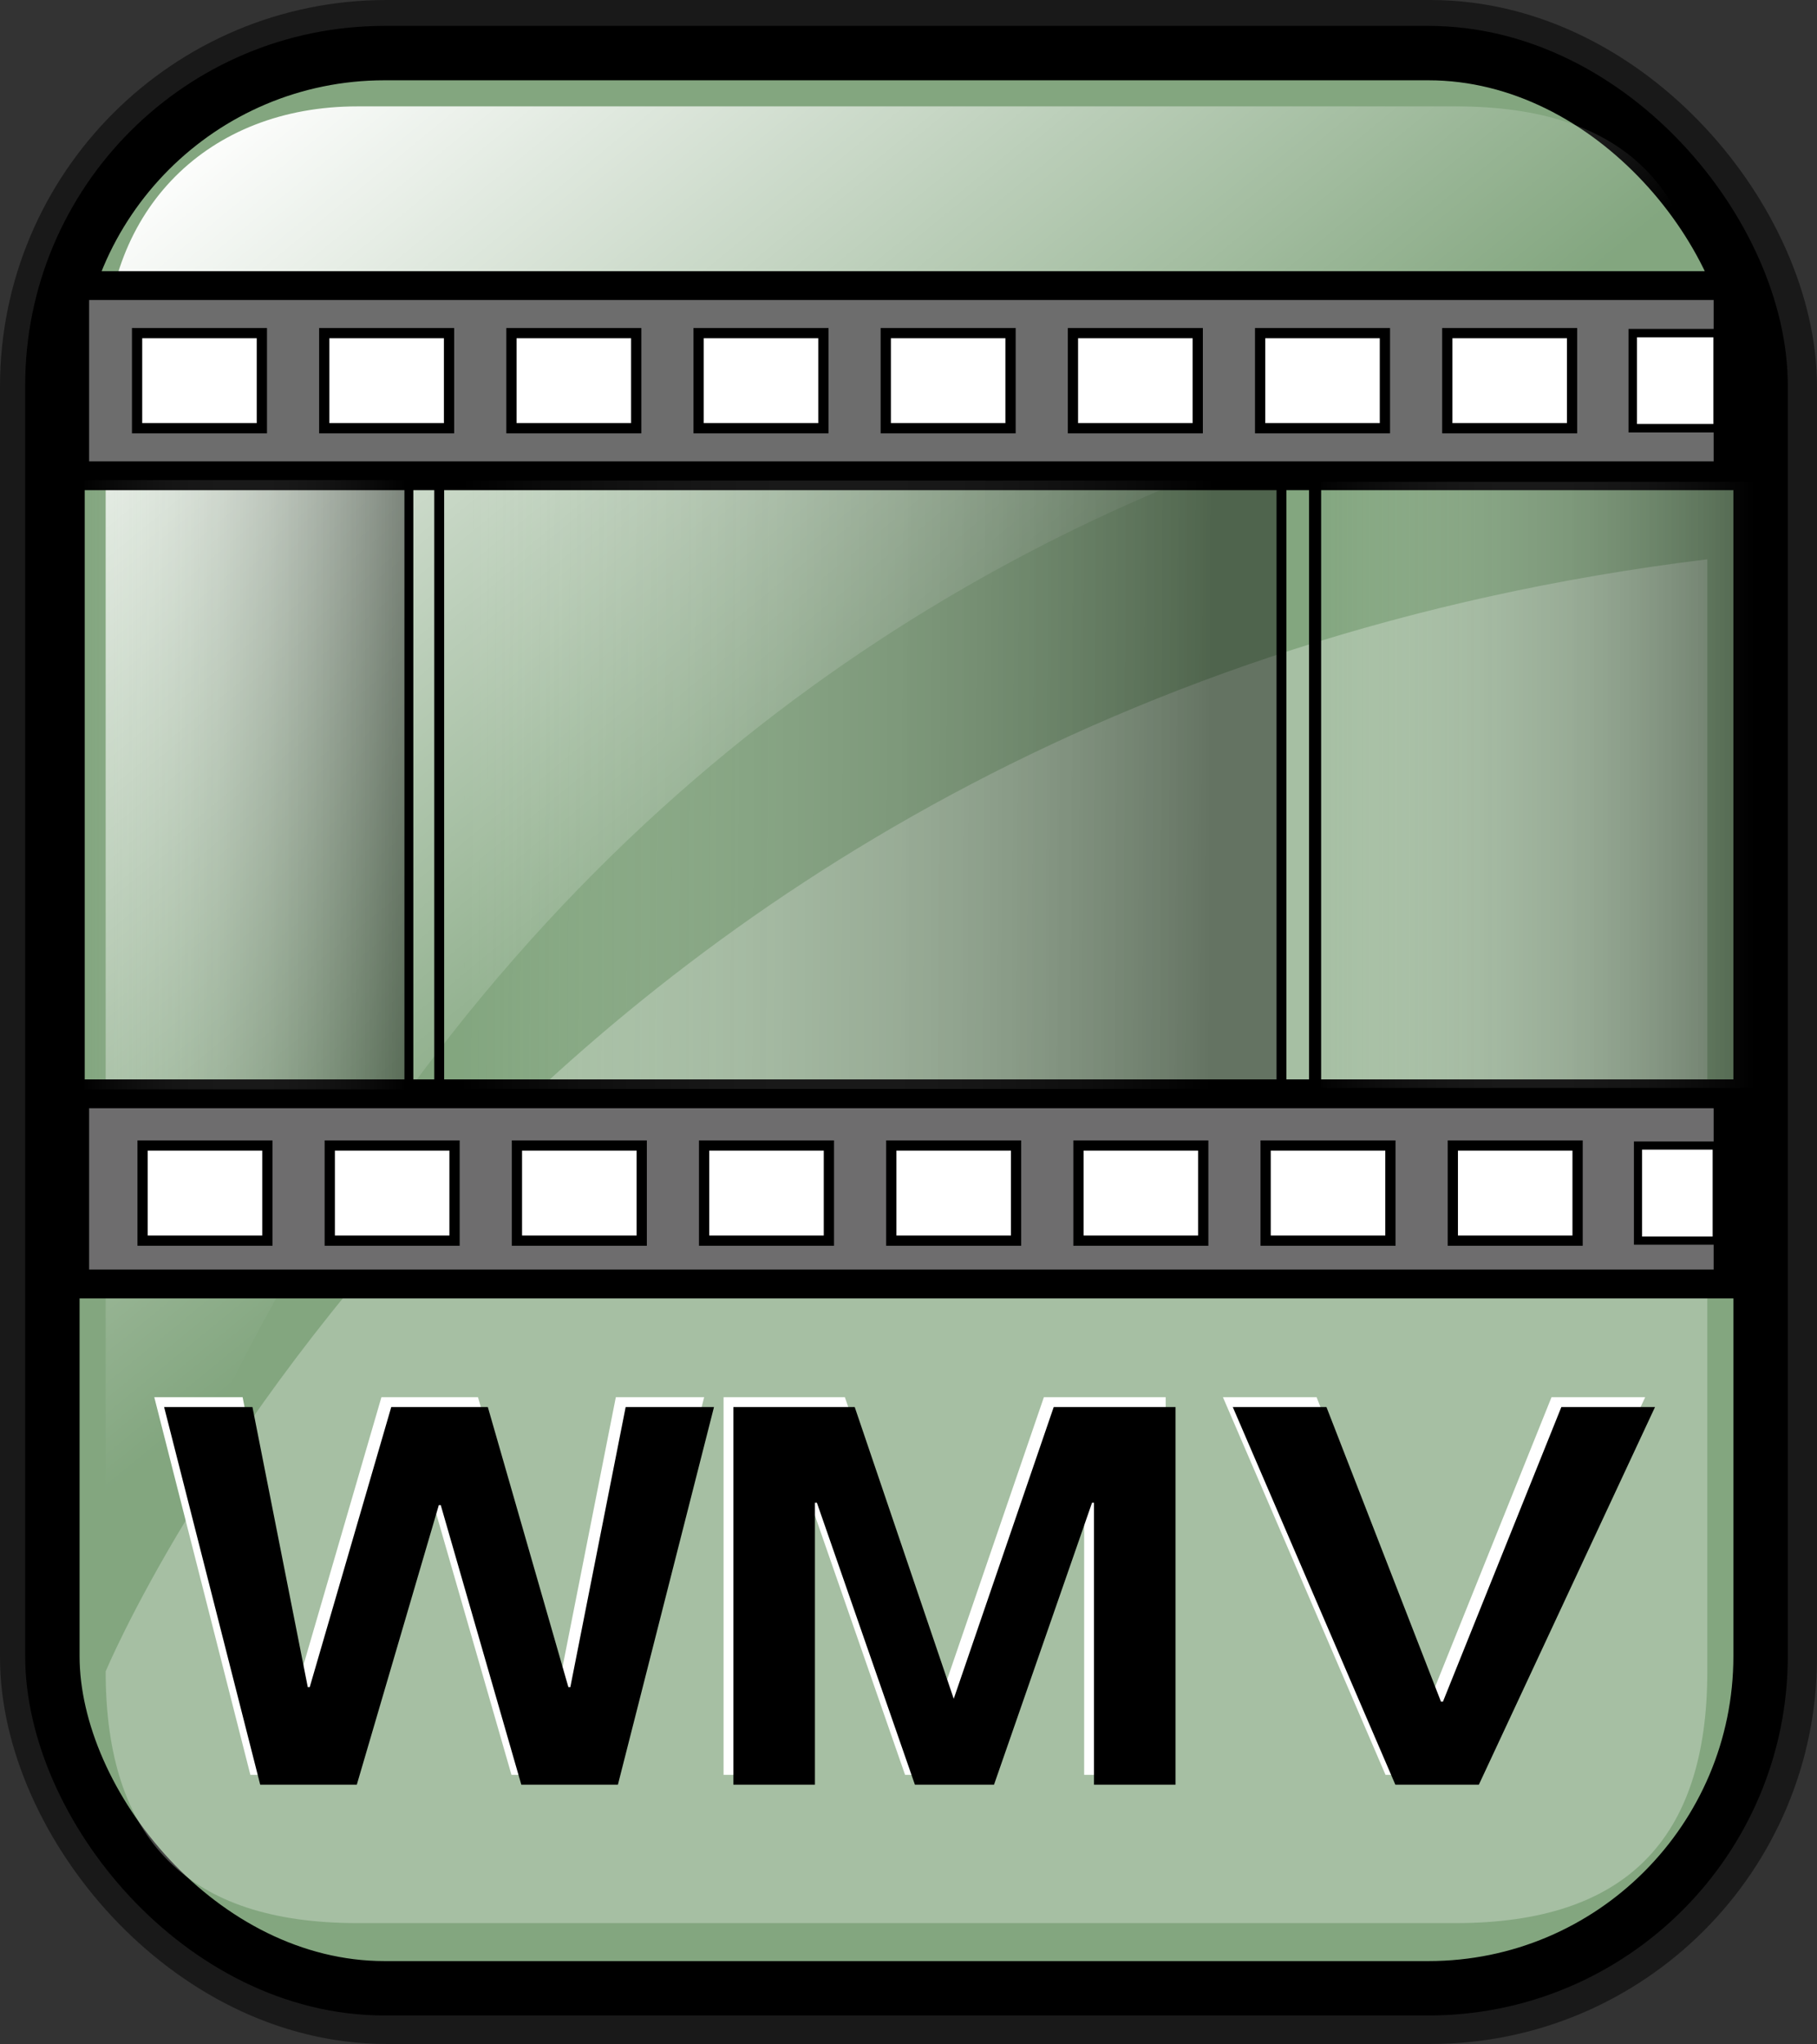
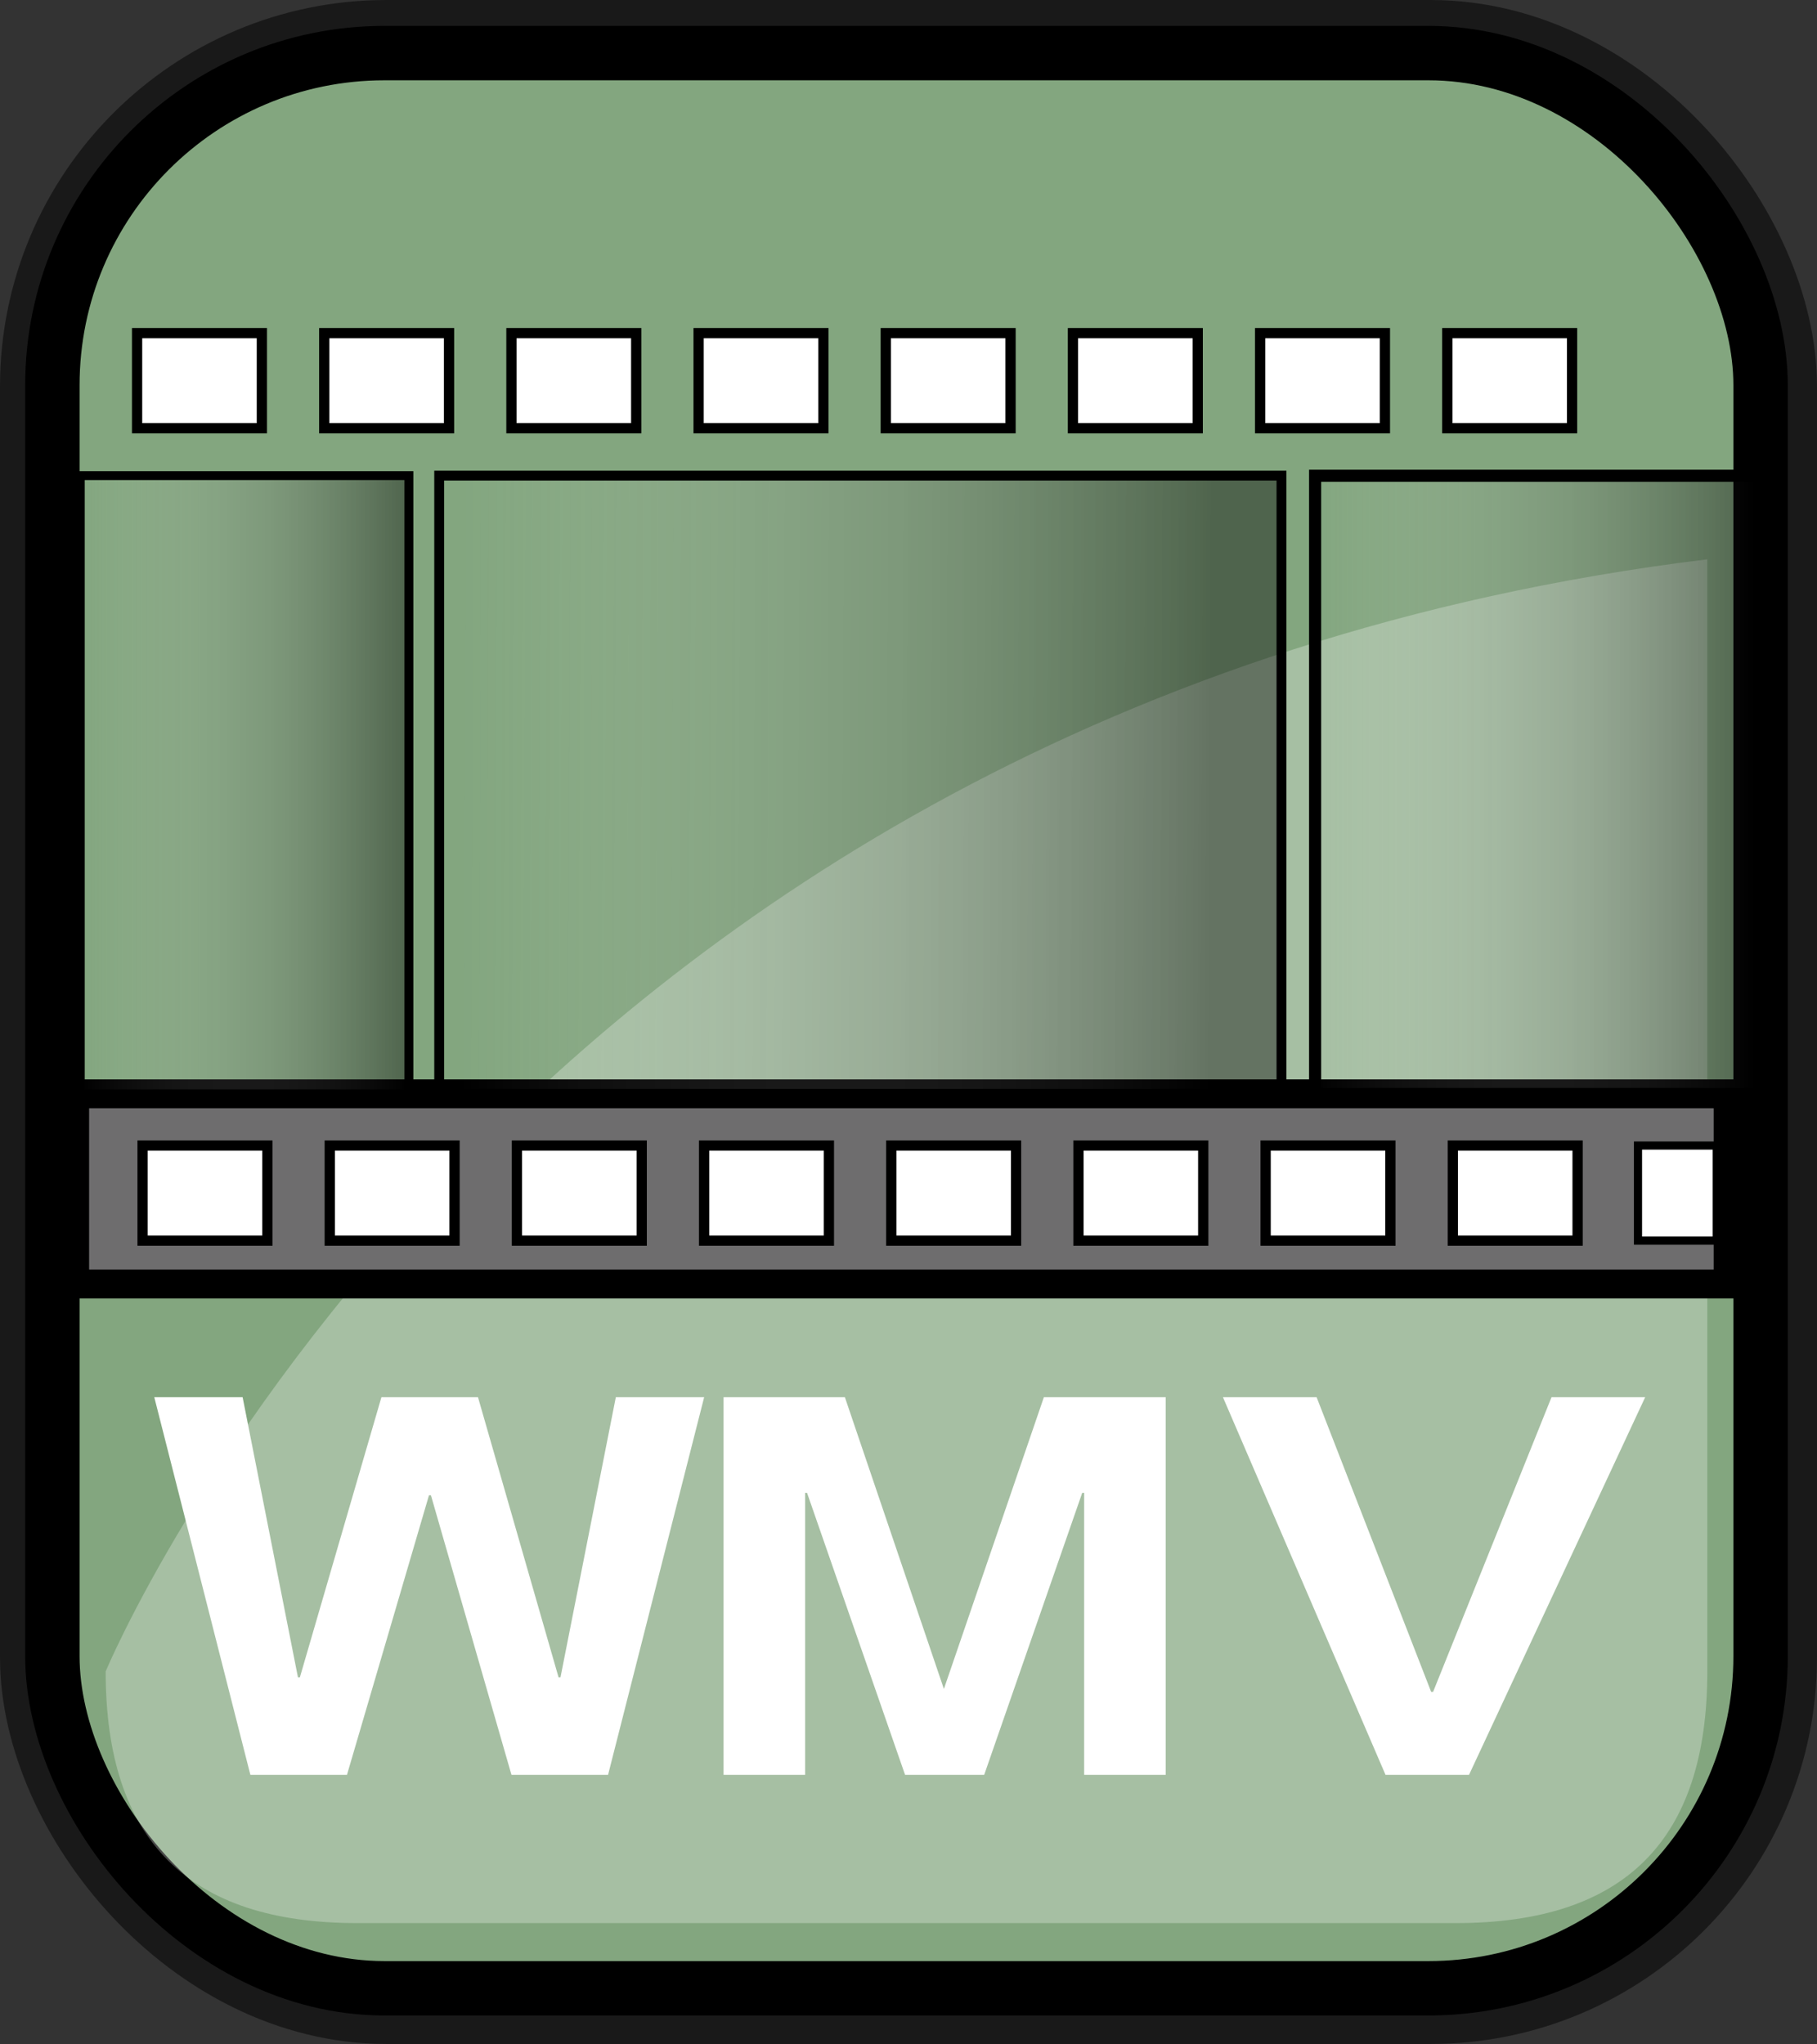
<svg xmlns="http://www.w3.org/2000/svg" xmlns:ns1="http://sodipodi.sourceforge.net/DTD/sodipodi-0.dtd" xmlns:ns2="http://www.inkscape.org/namespaces/inkscape" xmlns:xlink="http://www.w3.org/1999/xlink" id="svg1" ns1:version="0.32" ns2:version="0.45.1" width="125.256" height="140.887" ns1:docbase="/home/sept/svg" ns1:docname="wmv.svg" ns2:output_extension="org.inkscape.output.svg.inkscape" version="1.0">
  <rect width="100%" height="100%" fill="#333333" stroke="none" />
  <defs id="defs3">
    <linearGradient id="linearGradient3587">
      <stop id="stop3589" offset="0" style="stop-color:#efe0cd;stop-opacity:0.561;" />
      <stop id="stop3591" offset="1" style="stop-color:#cececd;stop-opacity:0.22;" />
    </linearGradient>
    <linearGradient id="linearGradient2832">
      <stop style="stop-color:#ffffff;stop-opacity:1;" offset="0" id="stop2834" />
      <stop style="stop-color:#ffffff;stop-opacity:0;" offset="1" id="stop2836" />
    </linearGradient>
    <linearGradient id="linearGradient839">
      <stop style="stop-color:#46a046;stop-opacity:1;" offset="0" id="stop840" />
      <stop style="stop-color:#df421e;stop-opacity:1;" offset="0.394" id="stop841" />
      <stop style="stop-color:#ada7c8;stop-opacity:1;" offset="0.72" id="stop842" />
      <stop style="stop-color:#eed680;stop-opacity:1;" offset="1" id="stop843" />
    </linearGradient>
    <linearGradient xlink:href="#linearGradient839" id="linearGradient836" x1="1.3267924e-17" y1="0.5" x2="1" y2="0.5" />
    <linearGradient ns2:collect="always" xlink:href="#linearGradient2832" id="linearGradient2830" gradientTransform="matrix(0.94,0,0,0.897,-12.082,-3.352)" x1="23.984" y1="16.369" x2="72.999" y2="73.399" gradientUnits="userSpaceOnUse" />
    <linearGradient y2="93.732" x2="107.316" y1="124.28" x1="111.326" gradientTransform="matrix(0.777,0,0,0.895,-162.469,12.769)" gradientUnits="userSpaceOnUse" id="linearGradient1407" xlink:href="#linearGradient1700" ns2:collect="always" />
    <linearGradient y2="93.732" x2="107.316" y1="124.28" x1="111.326" gradientTransform="matrix(0.777,0,0,0.895,-2.922,10.431)" gradientUnits="userSpaceOnUse" id="linearGradient1390" xlink:href="#linearGradient1700" ns2:collect="always" />
    <linearGradient id="linearGradient1350">
      <stop style="stop-color:#46a046;stop-opacity:1;" offset="0" id="stop1352" />
      <stop style="stop-color:#df421e;stop-opacity:1;" offset="0.394" id="stop1354" />
      <stop style="stop-color:#ada7c8;stop-opacity:1;" offset="0.72" id="stop1356" />
      <stop style="stop-color:#eed680;stop-opacity:1;" offset="1" id="stop1358" />
    </linearGradient>
    <linearGradient xlink:href="#linearGradient839" id="linearGradient1360" x1="1.3267924e-17" y1="0.5" x2="1" y2="0.5" />
    <linearGradient ns2:collect="always" xlink:href="#linearGradient1700" id="linearGradient1362" gradientTransform="matrix(0.87,0,0,1.002,4.612,4.887)" x1="123.504" y1="121.732" x2="128.67" y2="87.98" gradientUnits="userSpaceOnUse" />
    <linearGradient xlink:href="#linearGradient839" id="linearGradient1363" x1="1.3267924e-17" y1="0.5" x2="1" y2="0.5" />
    <linearGradient id="linearGradient1353">
      <stop style="stop-color:#46a046;stop-opacity:1;" offset="0" id="stop1355" />
      <stop style="stop-color:#df421e;stop-opacity:1;" offset="0.394" id="stop1357" />
      <stop style="stop-color:#ada7c8;stop-opacity:1;" offset="0.72" id="stop1359" />
      <stop style="stop-color:#eed680;stop-opacity:1;" offset="1" id="stop1361" />
    </linearGradient>
    <linearGradient id="linearGradient1700">
      <stop style="stop-color:#000000;stop-opacity:0.699;" offset="0" id="stop1701" />
      <stop style="stop-color:#000000;stop-opacity:0;" offset="1" id="stop1702" />
    </linearGradient>
    <linearGradient y2="0.5" x2="1" y1="0.5" x1="1.3267924e-17" id="linearGradient1427" xlink:href="#linearGradient839" />
    <linearGradient id="linearGradient1417">
      <stop id="stop1419" offset="0" style="stop-color:#46a046;stop-opacity:1;" />
      <stop id="stop1421" offset="0.394" style="stop-color:#df421e;stop-opacity:1;" />
      <stop id="stop1423" offset="0.72" style="stop-color:#ada7c8;stop-opacity:1;" />
      <stop id="stop1425" offset="1" style="stop-color:#eed680;stop-opacity:1;" />
    </linearGradient>
    <linearGradient xlink:href="#linearGradient839" id="linearGradient1384" x1="1.3267924e-17" y1="0.5" x2="1" y2="0.5" />
    <linearGradient id="linearGradient1374">
      <stop style="stop-color:#46a046;stop-opacity:1;" offset="0" id="stop1376" />
      <stop style="stop-color:#df421e;stop-opacity:1;" offset="0.394" id="stop1378" />
      <stop style="stop-color:#ada7c8;stop-opacity:1;" offset="0.72" id="stop1380" />
      <stop style="stop-color:#eed680;stop-opacity:1;" offset="1" id="stop1382" />
    </linearGradient>
    <linearGradient xlink:href="#linearGradient839" id="linearGradient2205" x1="1.3267924e-17" y1="0.5" x2="1" y2="0.5" />
    <linearGradient id="linearGradient2195">
      <stop style="stop-color:#46a046;stop-opacity:1;" offset="0" id="stop2197" />
      <stop style="stop-color:#df421e;stop-opacity:1;" offset="0.394" id="stop2199" />
      <stop style="stop-color:#ada7c8;stop-opacity:1;" offset="0.72" id="stop2201" />
      <stop style="stop-color:#eed680;stop-opacity:1;" offset="1" id="stop2203" />
    </linearGradient>
    <linearGradient xlink:href="#linearGradient839" id="linearGradient3025" x1="1.3267924e-17" y1="0.5" x2="1" y2="0.5" />
    <linearGradient id="linearGradient3015">
      <stop style="stop-color:#46a046;stop-opacity:1;" offset="0" id="stop3017" />
      <stop style="stop-color:#df421e;stop-opacity:1;" offset="0.394" id="stop3019" />
      <stop style="stop-color:#ada7c8;stop-opacity:1;" offset="0.72" id="stop3021" />
      <stop style="stop-color:#eed680;stop-opacity:1;" offset="1" id="stop3023" />
    </linearGradient>
    <linearGradient xlink:href="#linearGradient839" id="linearGradient3845" x1="1.3267924e-17" y1="0.5" x2="1" y2="0.5" />
    <linearGradient id="linearGradient3835">
      <stop style="stop-color:#46a046;stop-opacity:1;" offset="0" id="stop3837" />
      <stop style="stop-color:#df421e;stop-opacity:1;" offset="0.394" id="stop3839" />
      <stop style="stop-color:#ada7c8;stop-opacity:1;" offset="0.72" id="stop3841" />
      <stop style="stop-color:#eed680;stop-opacity:1;" offset="1" id="stop3843" />
    </linearGradient>
    <linearGradient xlink:href="#linearGradient839" id="linearGradient4665" x1="1.3267924e-17" y1="0.5" x2="1" y2="0.5" />
    <linearGradient id="linearGradient4655">
      <stop style="stop-color:#46a046;stop-opacity:1;" offset="0" id="stop4657" />
      <stop style="stop-color:#df421e;stop-opacity:1;" offset="0.394" id="stop4659" />
      <stop style="stop-color:#ada7c8;stop-opacity:1;" offset="0.72" id="stop4661" />
      <stop style="stop-color:#eed680;stop-opacity:1;" offset="1" id="stop4663" />
    </linearGradient>
    <linearGradient xlink:href="#linearGradient839" id="linearGradient5485" x1="1.3267924e-17" y1="0.5" x2="1" y2="0.5" />
    <linearGradient id="linearGradient5475">
      <stop style="stop-color:#46a046;stop-opacity:1;" offset="0" id="stop5477" />
      <stop style="stop-color:#df421e;stop-opacity:1;" offset="0.394" id="stop5479" />
      <stop style="stop-color:#ada7c8;stop-opacity:1;" offset="0.72" id="stop5481" />
      <stop style="stop-color:#eed680;stop-opacity:1;" offset="1" id="stop5483" />
    </linearGradient>
    <linearGradient xlink:href="#linearGradient839" id="linearGradient6305" x1="1.3267924e-17" y1="0.5" x2="1" y2="0.5" />
    <linearGradient id="linearGradient6295">
      <stop style="stop-color:#46a046;stop-opacity:1;" offset="0" id="stop6297" />
      <stop style="stop-color:#df421e;stop-opacity:1;" offset="0.394" id="stop6299" />
      <stop style="stop-color:#ada7c8;stop-opacity:1;" offset="0.72" id="stop6301" />
      <stop style="stop-color:#eed680;stop-opacity:1;" offset="1" id="stop6303" />
    </linearGradient>
    <linearGradient xlink:href="#linearGradient839" id="linearGradient7125" x1="1.3267924e-17" y1="0.5" x2="1" y2="0.5" />
    <linearGradient id="linearGradient7115">
      <stop style="stop-color:#46a046;stop-opacity:1;" offset="0" id="stop7117" />
      <stop style="stop-color:#df421e;stop-opacity:1;" offset="0.394" id="stop7119" />
      <stop style="stop-color:#ada7c8;stop-opacity:1;" offset="0.72" id="stop7121" />
      <stop style="stop-color:#eed680;stop-opacity:1;" offset="1" id="stop7123" />
    </linearGradient>
    <linearGradient y2="0.5" x2="1" y1="0.5" x1="1.3267924e-17" id="linearGradient1432" xlink:href="#linearGradient839" />
    <linearGradient id="linearGradient1422">
      <stop id="stop1424" offset="0" style="stop-color:#46a046;stop-opacity:1;" />
      <stop id="stop1426" offset="0.394" style="stop-color:#df421e;stop-opacity:1;" />
      <stop id="stop1428" offset="0.72" style="stop-color:#ada7c8;stop-opacity:1;" />
      <stop id="stop1430" offset="1" style="stop-color:#eed680;stop-opacity:1;" />
    </linearGradient>
    <linearGradient y2="0.5" x2="1" y1="0.5" x1="1.3267924e-17" id="linearGradient2255" xlink:href="#linearGradient839" />
    <linearGradient id="linearGradient2245">
      <stop id="stop2247" offset="0" style="stop-color:#46a046;stop-opacity:1;" />
      <stop id="stop2249" offset="0.394" style="stop-color:#df421e;stop-opacity:1;" />
      <stop id="stop2251" offset="0.72" style="stop-color:#ada7c8;stop-opacity:1;" />
      <stop id="stop2253" offset="1" style="stop-color:#eed680;stop-opacity:1;" />
    </linearGradient>
    <linearGradient y2="0.5" x2="1" y1="0.5" x1="1.3267924e-17" id="linearGradient3075" xlink:href="#linearGradient839" />
    <linearGradient id="linearGradient3065">
      <stop id="stop3067" offset="0" style="stop-color:#46a046;stop-opacity:1;" />
      <stop id="stop3069" offset="0.394" style="stop-color:#df421e;stop-opacity:1;" />
      <stop id="stop3071" offset="0.72" style="stop-color:#ada7c8;stop-opacity:1;" />
      <stop id="stop3073" offset="1" style="stop-color:#eed680;stop-opacity:1;" />
    </linearGradient>
    <linearGradient xlink:href="#linearGradient850" id="linearGradient853" x1="52.861" y1="52.964" x2="17.128" y2="52.964" gradientTransform="scale(0.845,1.183)" gradientUnits="userSpaceOnUse" />
    <linearGradient xlink:href="#linearGradient850" id="linearGradient855" x1="86.576" y1="76.533" x2="40.26" y2="76.386" gradientTransform="scale(1.212,0.825)" gradientUnits="userSpaceOnUse" />
    <linearGradient xlink:href="#linearGradient839" id="linearGradient1489" x1="1.3267924e-17" y1="0.5" x2="1" y2="0.5" />
    <linearGradient id="linearGradient833">
      <stop style="stop-color:#00ff00;stop-opacity:1;" offset="0" id="stop834" />
      <stop style="stop-color:#ff0000;stop-opacity:1;" offset="0.308" id="stop837" />
      <stop style="stop-color:#7f8cff;stop-opacity:1;" offset="0.75" id="stop838" />
      <stop style="stop-color:#ffff00;stop-opacity:1;" offset="1" id="stop835" />
    </linearGradient>
    <linearGradient id="linearGradient1474">
      <stop style="stop-color:#46a046;stop-opacity:1;" offset="0" id="stop1476" />
      <stop style="stop-color:#df421e;stop-opacity:1;" offset="0.394" id="stop1478" />
      <stop style="stop-color:#ada7c8;stop-opacity:1;" offset="0.72" id="stop1480" />
      <stop style="stop-color:#eed680;stop-opacity:1;" offset="1" id="stop1482" />
    </linearGradient>
    <linearGradient xlink:href="#linearGradient850" id="linearGradient859" x1="160.627" y1="56.151" x2="123.984" y2="56.151" gradientTransform="scale(0.905,1.105)" gradientUnits="userSpaceOnUse" />
    <linearGradient id="linearGradient850">
      <stop style="stop-color:#000000;stop-opacity:0.398;" offset="0" id="stop851" />
      <stop style="stop-color:#ffffff;stop-opacity:0;" offset="1" id="stop852" />
    </linearGradient>
    <linearGradient ns2:collect="always" xlink:href="#linearGradient850" id="linearGradient1543" gradientUnits="userSpaceOnUse" gradientTransform="matrix(0.836,0,0,1.105,-13.264,-7.925)" x1="160.627" y1="56.151" x2="123.984" y2="56.151" />
    <linearGradient ns2:collect="always" xlink:href="#linearGradient850" id="linearGradient1546" gradientUnits="userSpaceOnUse" gradientTransform="matrix(1.119,0,0,0.825,-13.264,-7.925)" x1="86.576" y1="76.533" x2="40.26" y2="76.386" />
    <linearGradient ns2:collect="always" xlink:href="#linearGradient850" id="linearGradient1549" gradientUnits="userSpaceOnUse" gradientTransform="matrix(0.633,0,0,1.183,-5.353,-7.925)" x1="52.861" y1="52.964" x2="17.128" y2="52.964" />
    <linearGradient xlink:href="#linearGradient850" id="linearGradient3163" x1="0.985" y1="0.515" x2="0.009" y2="0.515" />
    <linearGradient xlink:href="#linearGradient850" id="linearGradient3161" x1="0.915" y1="0.527" x2="0.031" y2="0.524" />
    <linearGradient xlink:href="#linearGradient839" id="linearGradient3159" x1="1.3267924e-17" y1="0.5" x2="1" y2="0.5" />
    <linearGradient id="linearGradient3149">
      <stop style="stop-color:#00ff00;stop-opacity:1;" offset="0" id="stop3151" />
      <stop style="stop-color:#ff0000;stop-opacity:1;" offset="0.308" id="stop3153" />
      <stop style="stop-color:#7f8cff;stop-opacity:1;" offset="0.75" id="stop3155" />
      <stop style="stop-color:#ffff00;stop-opacity:1;" offset="1" id="stop3157" />
    </linearGradient>
    <linearGradient id="linearGradient3139">
      <stop style="stop-color:#46a046;stop-opacity:1;" offset="0" id="stop3141" />
      <stop style="stop-color:#df421e;stop-opacity:1;" offset="0.394" id="stop3143" />
      <stop style="stop-color:#ada7c8;stop-opacity:1;" offset="0.72" id="stop3145" />
      <stop style="stop-color:#eed680;stop-opacity:1;" offset="1" id="stop3147" />
    </linearGradient>
    <linearGradient xlink:href="#linearGradient850" id="linearGradient3137" x1="0.935" y1="0.501" x2="0.003" y2="0.501" />
    <linearGradient id="linearGradient3131">
      <stop style="stop-color:#000000;stop-opacity:0.398;" offset="0" id="stop3133" />
      <stop style="stop-color:#ffffff;stop-opacity:0;" offset="1" id="stop3135" />
    </linearGradient>
    <linearGradient xlink:href="#linearGradient850" id="linearGradient4097" x1="0.985" y1="0.515" x2="0.009" y2="0.515" />
    <linearGradient xlink:href="#linearGradient850" id="linearGradient4095" x1="0.915" y1="0.527" x2="0.031" y2="0.524" />
    <linearGradient xlink:href="#linearGradient839" id="linearGradient4093" x1="1.3267924e-17" y1="0.5" x2="1" y2="0.5" />
    <linearGradient id="linearGradient4083">
      <stop style="stop-color:#00ff00;stop-opacity:1;" offset="0" id="stop4085" />
      <stop style="stop-color:#ff0000;stop-opacity:1;" offset="0.308" id="stop4087" />
      <stop style="stop-color:#7f8cff;stop-opacity:1;" offset="0.75" id="stop4089" />
      <stop style="stop-color:#ffff00;stop-opacity:1;" offset="1" id="stop4091" />
    </linearGradient>
    <linearGradient id="linearGradient4073">
      <stop style="stop-color:#46a046;stop-opacity:1;" offset="0" id="stop4075" />
      <stop style="stop-color:#df421e;stop-opacity:1;" offset="0.394" id="stop4077" />
      <stop style="stop-color:#ada7c8;stop-opacity:1;" offset="0.72" id="stop4079" />
      <stop style="stop-color:#eed680;stop-opacity:1;" offset="1" id="stop4081" />
    </linearGradient>
    <linearGradient xlink:href="#linearGradient850" id="linearGradient4071" x1="0.935" y1="0.501" x2="0.003" y2="0.501" />
    <linearGradient id="linearGradient4065">
      <stop style="stop-color:#000000;stop-opacity:0.398;" offset="0" id="stop4067" />
      <stop style="stop-color:#ffffff;stop-opacity:0;" offset="1" id="stop4069" />
    </linearGradient>
    <linearGradient xlink:href="#linearGradient850" id="linearGradient5031" x1="0.985" y1="0.515" x2="0.009" y2="0.515" />
    <linearGradient xlink:href="#linearGradient850" id="linearGradient5029" x1="0.915" y1="0.527" x2="0.031" y2="0.524" />
    <linearGradient xlink:href="#linearGradient839" id="linearGradient5027" x1="1.3267924e-17" y1="0.5" x2="1" y2="0.5" />
    <linearGradient id="linearGradient5017">
      <stop style="stop-color:#00ff00;stop-opacity:1;" offset="0" id="stop5019" />
      <stop style="stop-color:#ff0000;stop-opacity:1;" offset="0.308" id="stop5021" />
      <stop style="stop-color:#7f8cff;stop-opacity:1;" offset="0.75" id="stop5023" />
      <stop style="stop-color:#ffff00;stop-opacity:1;" offset="1" id="stop5025" />
    </linearGradient>
    <linearGradient id="linearGradient5007">
      <stop style="stop-color:#46a046;stop-opacity:1;" offset="0" id="stop5009" />
      <stop style="stop-color:#df421e;stop-opacity:1;" offset="0.394" id="stop5011" />
      <stop style="stop-color:#ada7c8;stop-opacity:1;" offset="0.72" id="stop5013" />
      <stop style="stop-color:#eed680;stop-opacity:1;" offset="1" id="stop5015" />
    </linearGradient>
    <linearGradient xlink:href="#linearGradient850" id="linearGradient5005" x1="0.935" y1="0.501" x2="0.003" y2="0.501" />
    <linearGradient id="linearGradient4999">
      <stop style="stop-color:#000000;stop-opacity:0.398;" offset="0" id="stop5001" />
      <stop style="stop-color:#ffffff;stop-opacity:0;" offset="1" id="stop5003" />
    </linearGradient>
    <linearGradient ns2:collect="always" xlink:href="#linearGradient850" id="linearGradient5111" gradientUnits="userSpaceOnUse" gradientTransform="matrix(0.905,0,0,1.105,-167.59,6.843)" x1="160.627" y1="56.151" x2="123.984" y2="56.151" />
    <linearGradient ns2:collect="always" xlink:href="#linearGradient850" id="linearGradient5114" gradientUnits="userSpaceOnUse" gradientTransform="matrix(1.212,0,0,0.825,-167.59,6.843)" x1="86.576" y1="76.533" x2="40.26" y2="76.386" />
    <linearGradient ns2:collect="always" xlink:href="#linearGradient850" id="linearGradient5117" gradientUnits="userSpaceOnUse" gradientTransform="matrix(0.845,0,0,1.183,-167.59,6.843)" x1="52.861" y1="52.964" x2="17.128" y2="52.964" />
    <linearGradient xlink:href="#linearGradient850" id="linearGradient5971" x1="0.985" y1="0.515" x2="0.009" y2="0.515" />
    <linearGradient xlink:href="#linearGradient850" id="linearGradient5969" x1="0.915" y1="0.527" x2="0.031" y2="0.524" />
    <linearGradient xlink:href="#linearGradient839" id="linearGradient5967" x1="1.3267924e-17" y1="0.5" x2="1" y2="0.5" />
    <linearGradient id="linearGradient5957">
      <stop style="stop-color:#00ff00;stop-opacity:1;" offset="0" id="stop5959" />
      <stop style="stop-color:#ff0000;stop-opacity:1;" offset="0.308" id="stop5961" />
      <stop style="stop-color:#7f8cff;stop-opacity:1;" offset="0.75" id="stop5963" />
      <stop style="stop-color:#ffff00;stop-opacity:1;" offset="1" id="stop5965" />
    </linearGradient>
    <linearGradient id="linearGradient5947">
      <stop style="stop-color:#46a046;stop-opacity:1;" offset="0" id="stop5949" />
      <stop style="stop-color:#df421e;stop-opacity:1;" offset="0.394" id="stop5951" />
      <stop style="stop-color:#ada7c8;stop-opacity:1;" offset="0.72" id="stop5953" />
      <stop style="stop-color:#eed680;stop-opacity:1;" offset="1" id="stop5955" />
    </linearGradient>
    <linearGradient xlink:href="#linearGradient850" id="linearGradient5945" x1="0.935" y1="0.501" x2="0.003" y2="0.501" />
    <linearGradient id="linearGradient5939">
      <stop style="stop-color:#000000;stop-opacity:0.398;" offset="0" id="stop5941" />
      <stop style="stop-color:#ffffff;stop-opacity:0;" offset="1" id="stop5943" />
    </linearGradient>
    <linearGradient ns2:collect="always" xlink:href="#linearGradient850" id="linearGradient6045" gradientUnits="userSpaceOnUse" gradientTransform="matrix(0.905,0,0,1.105,-164.201,-0.615)" x1="160.627" y1="56.151" x2="123.984" y2="56.151" />
    <linearGradient ns2:collect="always" xlink:href="#linearGradient850" id="linearGradient6048" gradientUnits="userSpaceOnUse" gradientTransform="matrix(1.212,0,0,0.825,-164.201,-0.615)" x1="86.576" y1="76.533" x2="40.26" y2="76.386" />
    <linearGradient ns2:collect="always" xlink:href="#linearGradient850" id="linearGradient6051" gradientUnits="userSpaceOnUse" gradientTransform="matrix(0.845,0,0,1.183,-164.201,-0.615)" x1="52.861" y1="52.964" x2="17.128" y2="52.964" />
  </defs>
  <ns1:namedview id="base" pagecolor="#ffffff" bordercolor="#666666" borderopacity="1.0" ns2:pageopacity="0.0" ns2:pageshadow="2" ns2:zoom="2.95" ns2:cx="80" ns2:cy="80" ns2:window-width="756" ns2:window-height="653" showgrid="true" snaptogrid="false" gridspacingx="1mm" gridspacingy="1mm" ns2:window-x="616" ns2:window-y="216" ns2:current-layer="svg1" />
  <rect style="fill:none;fill-rule:evenodd;stroke:#000000;stroke-width:7.5;stroke-linejoin:round;stroke-miterlimit:4;stroke-dasharray:none;stroke-opacity:0.5" id="rect834" width="117.756" height="133.387" x="3.75" y="3.75" ry="22.893" rx="22.893" />
  <rect style="fill:#83a67f;fill-opacity:1;fill-rule:evenodd;stroke:#000000;stroke-width:3.75;stroke-miterlimit:4;stroke-dasharray:none" id="rect828" width="117.756" height="133.387" x="3.611" y="3.66" ry="22.893" rx="22.893" />
-   <path style="fill:url(#linearGradient2830);fill-opacity:1;fill-rule:evenodd;stroke:none;stroke-width:6.25" d="M 24.63,7.333 L 100.348,7.333 C 111.993,7.333 117.695,13.035 117.695,24.68 C 117.695,24.68 38.408,25.585 7.284,116.028 L 7.284,24.68 C 7.284,14.391 14.342,7.333 24.63,7.333 z " id="rect2063" ns1:nodetypes="cccccc" />
  <path style="fill:#ffffff;fill-opacity:0.279;fill-rule:evenodd;stroke:none;stroke-width:6.25" d="M 100.348,132.555 L 24.63,132.555 C 12.986,132.555 7.284,126.853 7.284,115.208 C 7.284,115.208 34.904,48.693 117.695,38.551 L 117.695,115.208 C 117.695,126.853 111.993,132.555 100.348,132.555 z " id="path2838" ns1:nodetypes="cccccc" />
  <rect style="fill:#6e6d6e;fill-rule:evenodd;stroke:#000000;stroke-width:1.987" id="rect858" width="113.976" height="13.108" x="5.149" y="75.394" />
-   <rect style="fill:#6d6d6d;fill-rule:evenodd;stroke:#000000;stroke-width:1.987" id="rect857" width="113.976" height="13.108" x="5.149" y="19.685" />
  <rect style="fill:url(#linearGradient1549);fill-rule:evenodd;stroke:#000000;stroke-width:0.46pt" id="rect826" width="22.654" height="42.611" x="5.533" y="32.783" />
  <rect style="fill:url(#linearGradient1546);fill-rule:evenodd;stroke:#000000;stroke-width:0.511pt" id="rect827" width="58.063" height="42.611" x="30.277" y="32.783" />
  <rect style="fill:url(#linearGradient1543);fill-rule:evenodd;stroke:#000000;stroke-width:0.624pt" id="rect880" width="32.09" height="42.611" x="90.657" y="32.793" />
  <rect style="fill:#ffffff;fill-rule:evenodd;stroke:#000000;stroke-width:0.53pt" id="rect829" width="8.602" height="6.554" x="9.45" y="22.962" />
  <rect style="fill:#ffffff;fill-rule:evenodd;stroke:#000000;stroke-width:0.53pt" id="rect830" width="8.602" height="6.554" x="22.353" y="22.962" />
  <rect style="fill:#ffffff;fill-rule:evenodd;stroke:#000000;stroke-width:0.53pt" id="rect831" width="8.602" height="6.554" x="35.256" y="22.962" />
  <rect style="fill:#ffffff;fill-rule:evenodd;stroke:#000000;stroke-width:0.53pt" id="rect832" width="8.602" height="6.554" x="48.159" y="22.962" />
  <rect style="fill:#ffffff;fill-rule:evenodd;stroke:#000000;stroke-width:0.53pt" id="rect833" width="8.602" height="6.554" x="61.061" y="22.962" />
  <rect style="fill:#ffffff;fill-rule:evenodd;stroke:#000000;stroke-width:0.53pt" id="rect1508" width="8.602" height="6.554" x="73.964" y="22.962" />
  <rect style="fill:#ffffff;fill-rule:evenodd;stroke:#000000;stroke-width:0.53pt" id="rect835" width="8.602" height="6.554" x="86.867" y="22.962" />
  <rect style="fill:#ffffff;fill-rule:evenodd;stroke:#000000;stroke-width:0.53pt" id="rect836" width="8.602" height="6.554" x="99.77" y="22.962" />
-   <rect style="fill:#ffffff;fill-rule:evenodd;stroke:#000000;stroke-width:0.437pt" id="rect837" width="5.85" height="6.554" x="112.555" y="22.962" />
  <rect style="fill:#ffffff;fill-rule:evenodd;stroke:#000000;stroke-width:0.53pt" id="rect838" width="8.602" height="6.554" x="9.829" y="78.96" />
  <rect style="fill:#ffffff;fill-rule:evenodd;stroke:#000000;stroke-width:0.53pt" id="rect839" width="8.602" height="6.554" x="22.732" y="78.96" />
  <rect style="fill:#ffffff;fill-rule:evenodd;stroke:#000000;stroke-width:0.53pt" id="rect840" width="8.602" height="6.554" x="35.635" y="78.96" />
  <rect style="fill:#ffffff;fill-rule:evenodd;stroke:#000000;stroke-width:0.53pt" id="rect841" width="8.602" height="6.554" x="48.538" y="78.96" />
  <rect style="fill:#ffffff;fill-rule:evenodd;stroke:#000000;stroke-width:0.53pt" id="rect842" width="8.602" height="6.554" x="61.441" y="78.96" />
  <rect style="fill:#ffffff;fill-rule:evenodd;stroke:#000000;stroke-width:0.53pt" id="rect843" width="8.602" height="6.554" x="74.344" y="78.96" />
  <rect style="fill:#ffffff;fill-rule:evenodd;stroke:#000000;stroke-width:0.53pt" id="rect844" width="8.602" height="6.554" x="87.247" y="78.96" />
  <rect style="fill:#ffffff;fill-rule:evenodd;stroke:#000000;stroke-width:0.53pt" id="rect845" width="8.602" height="6.554" x="100.15" y="78.96" />
  <rect style="fill:#ffffff;fill-rule:evenodd;stroke:#000000;stroke-width:0.421pt" id="rect846" width="5.427" height="6.554" x="112.916" y="78.96" />
  <path style="font-size:40px;fill:#ffffff;fill-opacity:1;stroke-width:1pt;font-family:Trek" d="M 84.305,96.308 L 90.762,96.308 L 98.657,116.616 L 98.791,116.616 L 106.954,96.308 L 113.411,96.308 L 101.267,122.337 L 95.512,122.337 L 84.305,96.308 z M 55.5,122.337 L 49.879,122.337 L 49.879,96.308 L 58.243,96.308 L 65.068,116.415 L 71.96,96.308 L 80.357,96.308 L 80.357,122.337 L 74.737,122.337 L 74.737,102.899 L 74.603,102.899 L 67.845,122.337 L 62.392,122.337 L 55.634,102.899 L 55.5,102.899 L 55.5,122.337 z M 10.636,96.308 L 16.725,96.308 L 20.539,115.612 L 20.673,115.612 L 26.293,96.308 L 32.951,96.308 L 38.504,115.612 L 38.638,115.612 L 42.452,96.308 L 48.541,96.308 L 41.917,122.337 L 35.259,122.337 L 29.706,103.066 L 29.572,103.066 L 23.918,122.337 L 17.26,122.337 L 10.636,96.308 z " id="path6057" />
-   <path style="font-size:40px;stroke-width:1pt;font-family:Trek" d="M 84.983,96.986 L 91.44,96.986 L 99.335,117.294 L 99.469,117.294 L 107.632,96.986 L 114.089,96.986 L 101.945,123.015 L 96.19,123.015 L 84.983,96.986 z M 56.178,123.015 L 50.557,123.015 L 50.557,96.986 L 58.921,96.986 L 65.746,117.093 L 72.638,96.986 L 81.035,96.986 L 81.035,123.015 L 75.415,123.015 L 75.415,103.577 L 75.281,103.577 L 68.523,123.015 L 63.07,123.015 L 56.312,103.577 L 56.178,103.577 L 56.178,123.015 z M 11.314,96.986 L 17.403,96.986 L 21.217,116.29 L 21.351,116.29 L 26.971,96.986 L 33.629,96.986 L 39.182,116.29 L 39.316,116.29 L 43.13,96.986 L 49.219,96.986 L 42.595,123.015 L 35.937,123.015 L 30.384,103.744 L 30.25,103.744 L 24.596,123.015 L 17.938,123.015 L 11.314,96.986 z " id="path885" />
</svg>